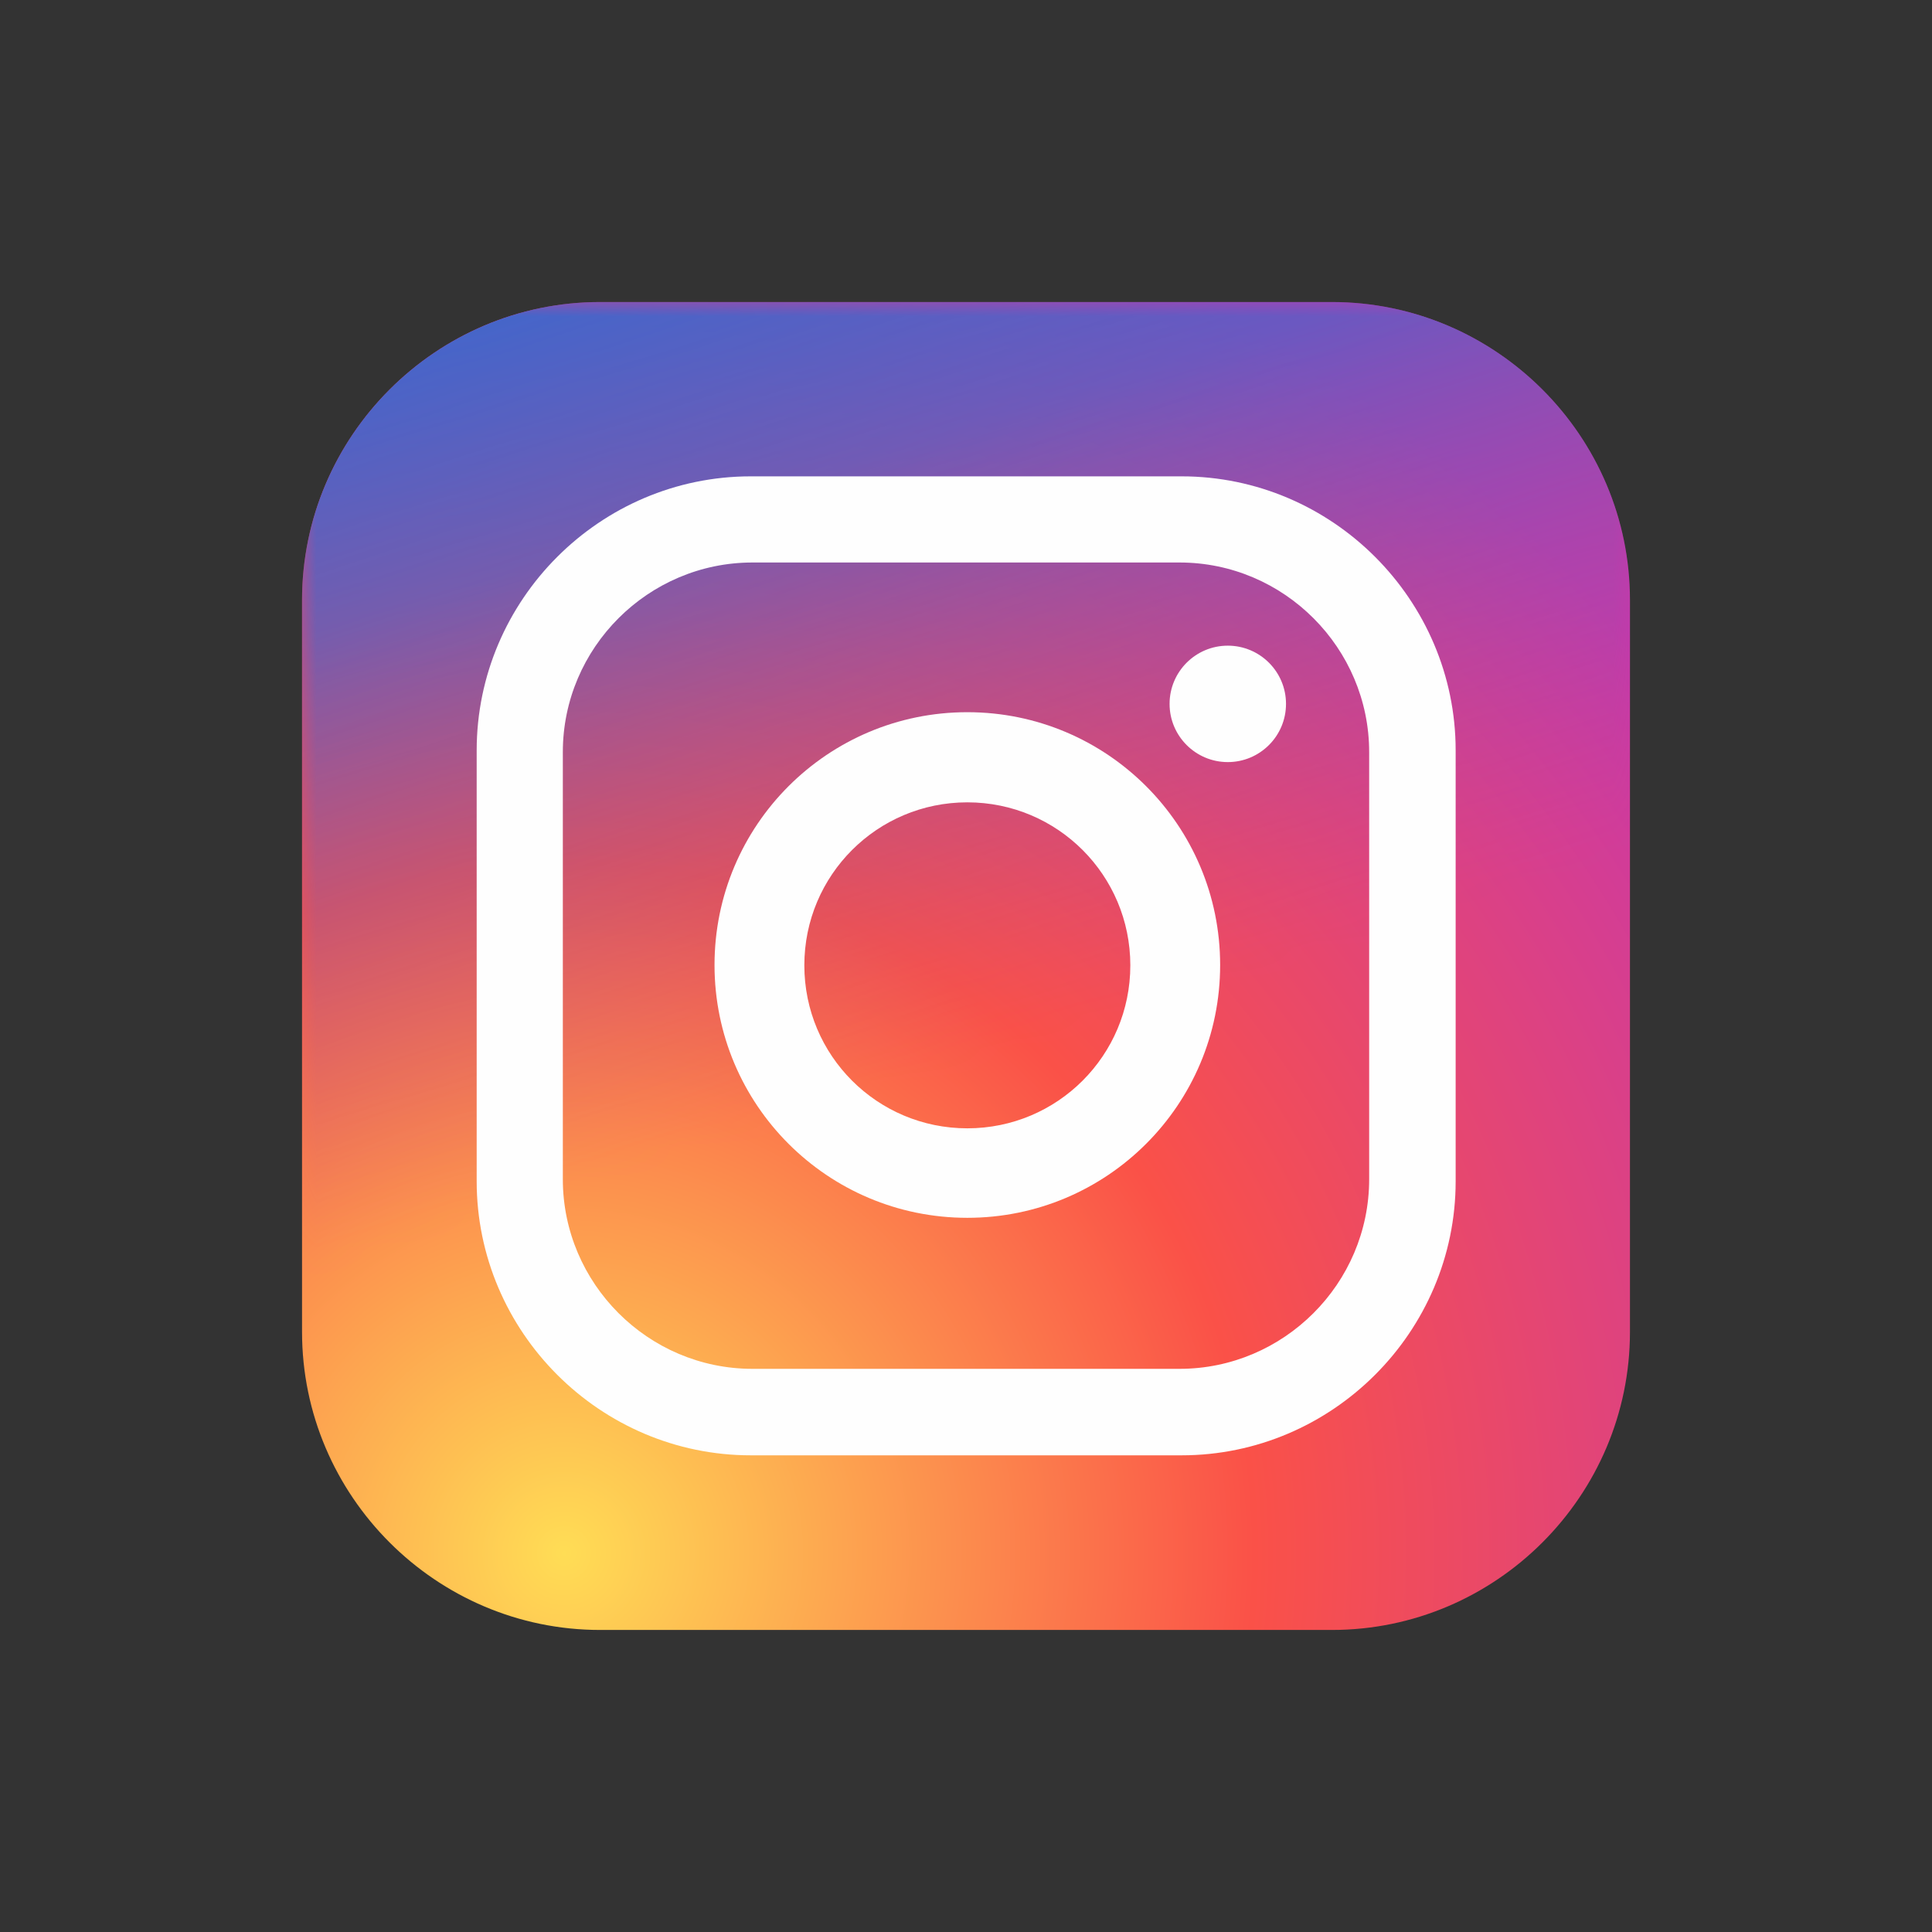
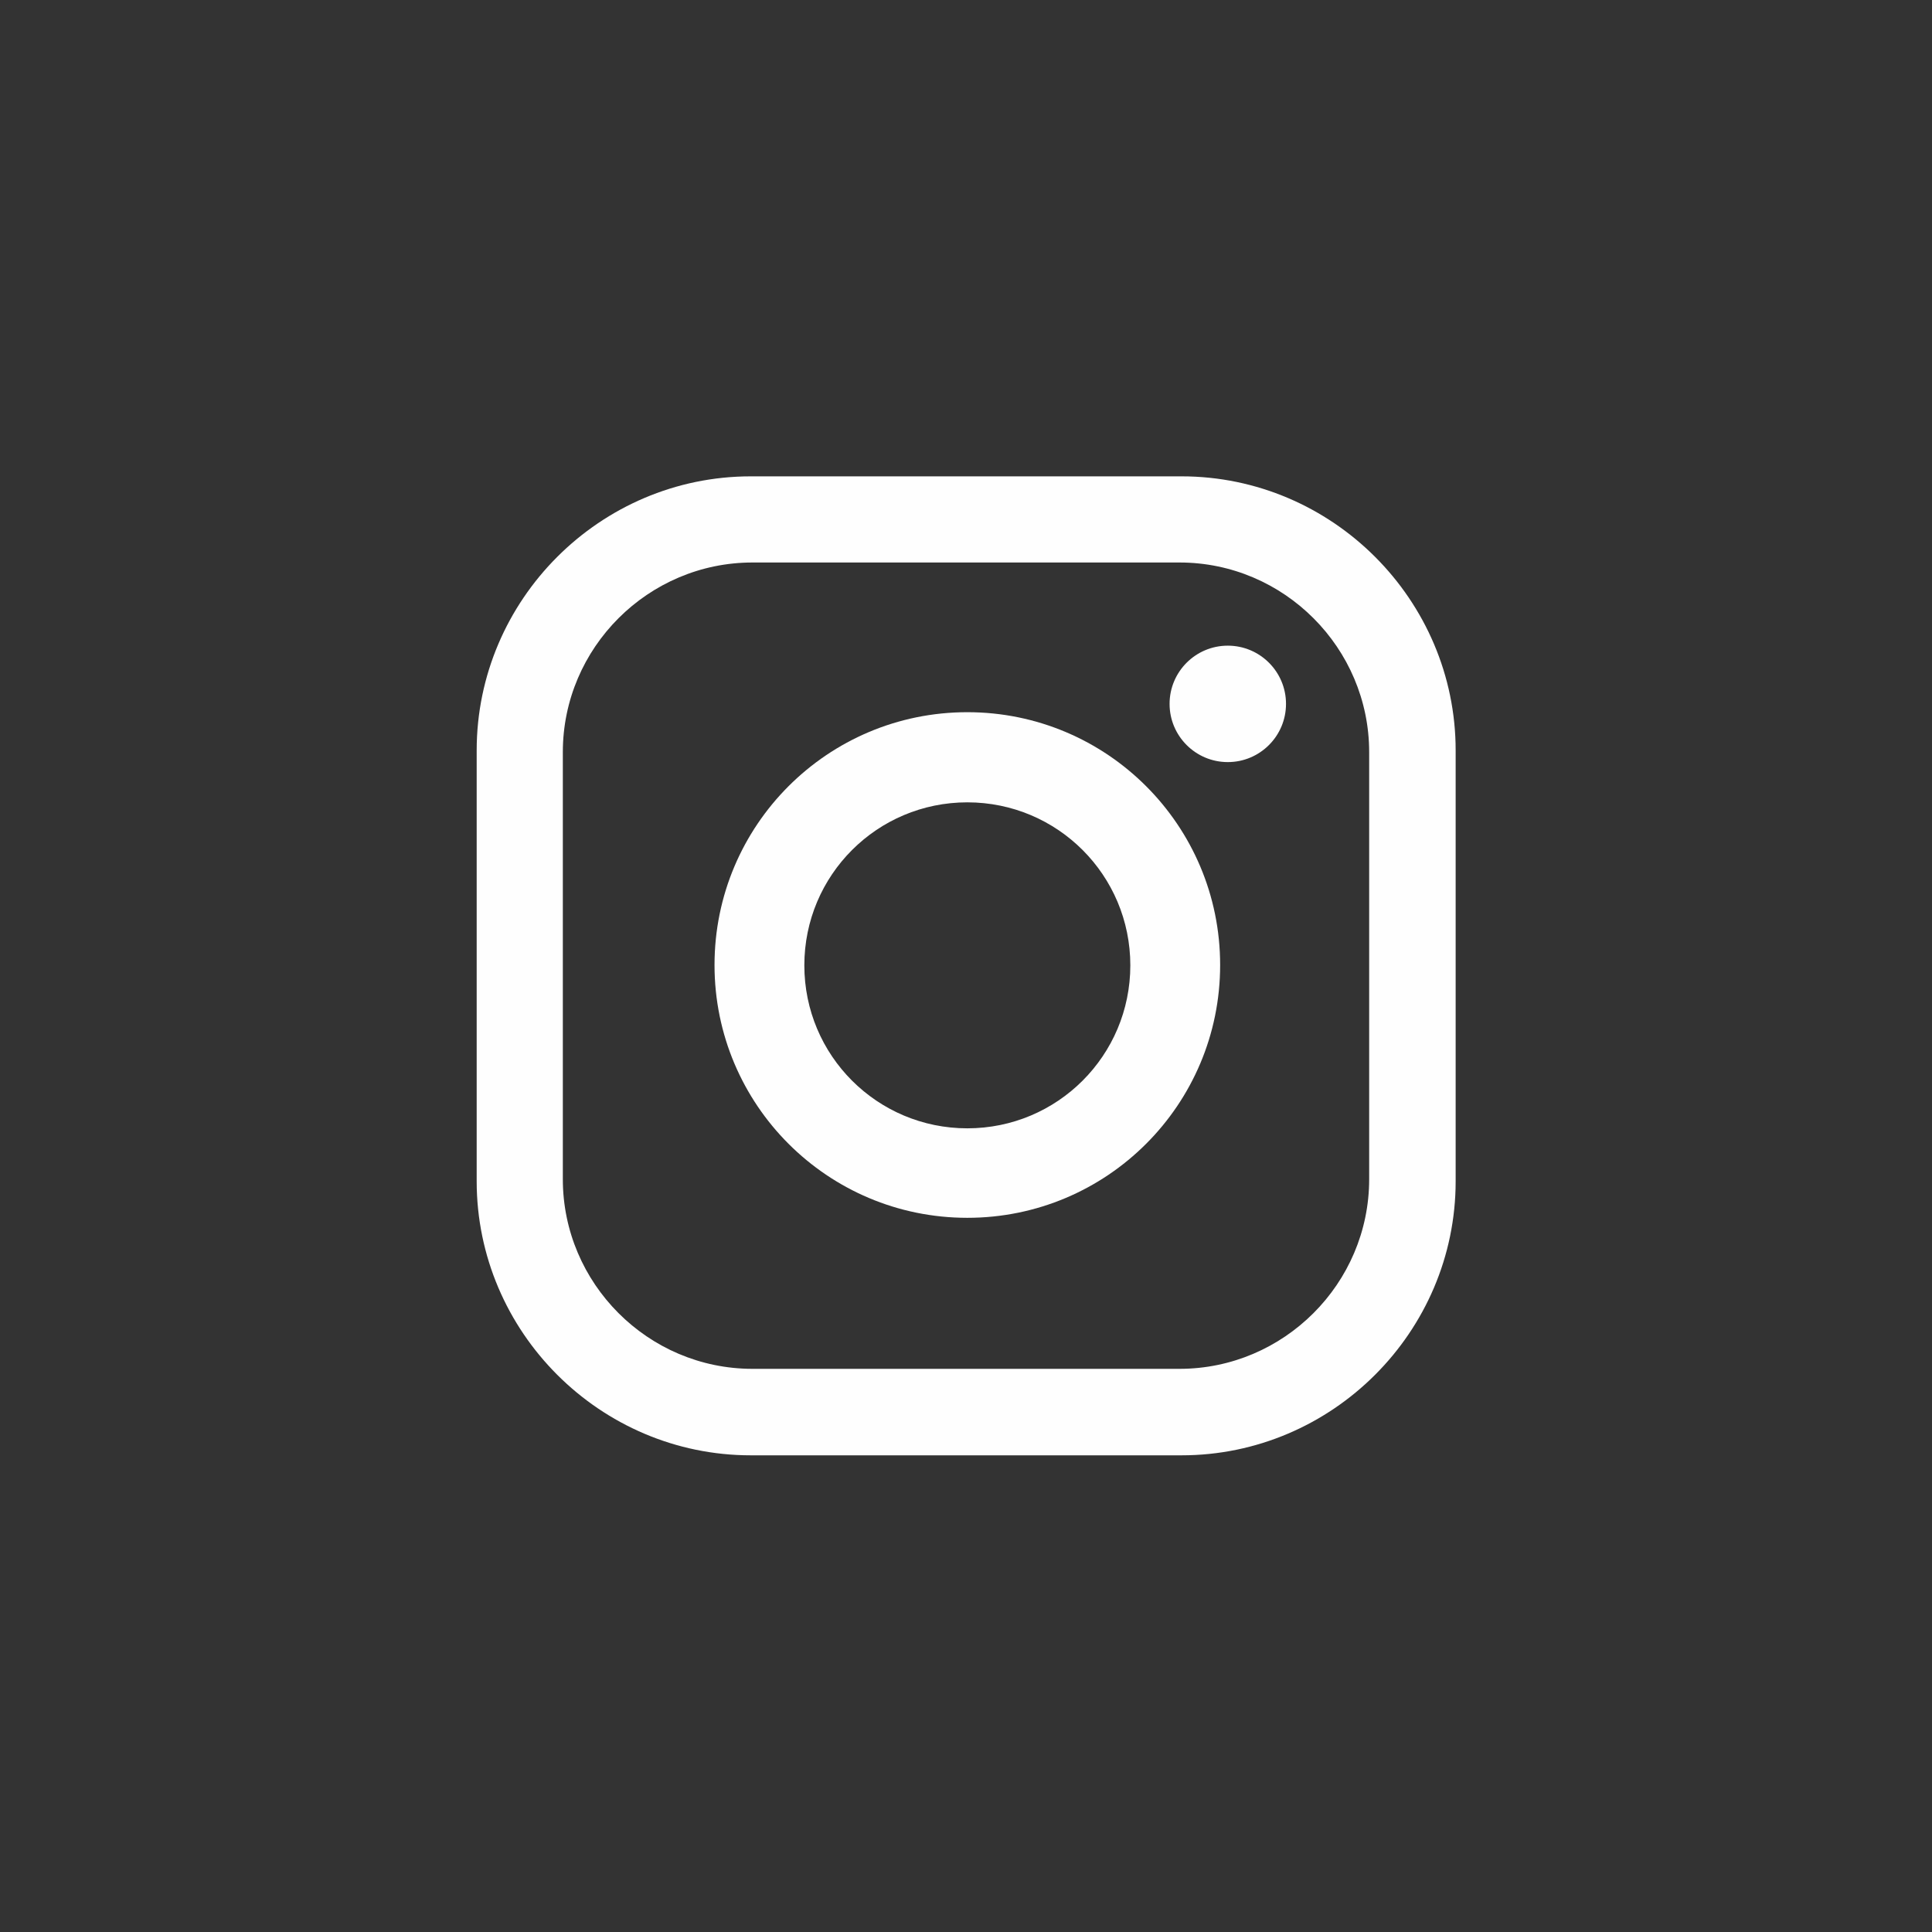
<svg xmlns="http://www.w3.org/2000/svg" xml:space="preserve" width="42.333mm" height="42.333mm" version="1.1" style="shape-rendering:geometricPrecision; text-rendering:geometricPrecision; image-rendering:optimizeQuality; fill-rule:evenodd; clip-rule:evenodd" viewBox="0 0 58.08 58.08">
  <rect x="0" y="0" width="58.08" height="58.08" fill="#333333" stroke="none" />
  <defs>
    <style type="text/css">
   
    .fil0 {fill:none}
    .fil3 {fill:#FEFEFE}
    .fil2 {fill:url(#id2)}
    .fil1 {fill:url(#id3)}
   
  </style>
    <mask id="id0">
      <linearGradient id="id1" gradientUnits="userSpaceOnUse" x1="23.74" y1="6.37" x2="31.51" y2="31.05">
        <stop offset="0" style="stop-opacity:1; stop-color:white" />
        <stop offset="1" style="stop-opacity:0; stop-color:white" />
      </linearGradient>
-       <rect style="fill:url(#id1)" x="8.94" y="8.94" width="40.21" height="40.21" />
    </mask>
    <linearGradient id="id2" gradientUnits="userSpaceOnUse" x1="29.95" y1="12.59" x2="37.12" y2="35.47">
      <stop offset="0" style="stop-opacity:1; stop-color:#4366CA" />
      <stop offset="1" style="stop-opacity:1; stop-color:#DD4282" />
    </linearGradient>
    <radialGradient id="id3" gradientUnits="userSpaceOnUse" gradientTransform="matrix(1.749 -1.749 1.749 1.749 -93 -5)" cx="16.66" cy="46.21" r="17.12" fx="16.66" fy="46.21">
      <stop offset="0" style="stop-opacity:1; stop-color:#FFDD55" />
      <stop offset="0.49" style="stop-opacity:1; stop-color:#FA5148" />
      <stop offset="1" style="stop-opacity:1; stop-color:#C837AB" />
    </radialGradient>
  </defs>
  <g id="Layer_x0020_1">
    <g id="_2479497992480">
      <rect class="fil0" x="-0" y="0" width="58.08" height="58.08" />
      <g id="instagram-seeklogo.com.cdr">
-         <path class="fil1" d="M18.04 9.08l22 0c4.93,0 8.96,4.03 8.96,8.96l0 22c0,4.93 -4.03,8.96 -8.96,8.96l-22 0c-4.93,0 -8.96,-4.03 -8.96,-8.96l0 -22c0,-4.93 4.03,-8.96 8.96,-8.96z" />
-         <path class="fil2" style="mask:url(#id0)" d="M18.04 9.08l22 0c4.93,0 8.96,4.03 8.96,8.96l0 22c0,4.93 -4.03,8.96 -8.96,8.96l-22 0c-4.93,0 -8.96,-4.03 -8.96,-8.96l0 -22c0,-4.93 4.03,-8.96 8.96,-8.96z" />
        <path class="fil3" d="M22.57 14.32l12.95 0c4.53,0 8.24,3.71 8.24,8.24l0 12.95c0,4.53 -3.71,8.24 -8.24,8.24l-12.95 0c-4.53,0 -8.24,-3.71 -8.24,-8.24l0 -12.95c0,-4.53 3.71,-8.24 8.24,-8.24zm0.05 2.59l12.84 0c3.14,0 5.7,2.57 5.7,5.7l0 12.84c0,3.14 -2.57,5.7 -5.7,5.7l-12.84 0c-3.14,0 -5.7,-2.57 -5.7,-5.7l0 -12.84c0,-3.14 2.57,-5.7 5.7,-5.7z" />
        <path class="fil3" d="M29.08 24.12c2.71,0 4.9,2.19 4.9,4.9 0,2.71 -2.19,4.9 -4.9,4.9 -2.71,0 -4.9,-2.19 -4.9,-4.9 0,-2.71 2.19,-4.9 4.9,-4.9zm0 -2.71c4.2,0 7.6,3.4 7.6,7.6 0,4.2 -3.4,7.6 -7.6,7.6 -4.2,0 -7.6,-3.4 -7.6,-7.6 0,-4.2 3.4,-7.6 7.6,-7.6z" />
        <circle class="fil3" cx="36.91" cy="21.16" r="1.75" />
      </g>
    </g>
  </g>
</svg>